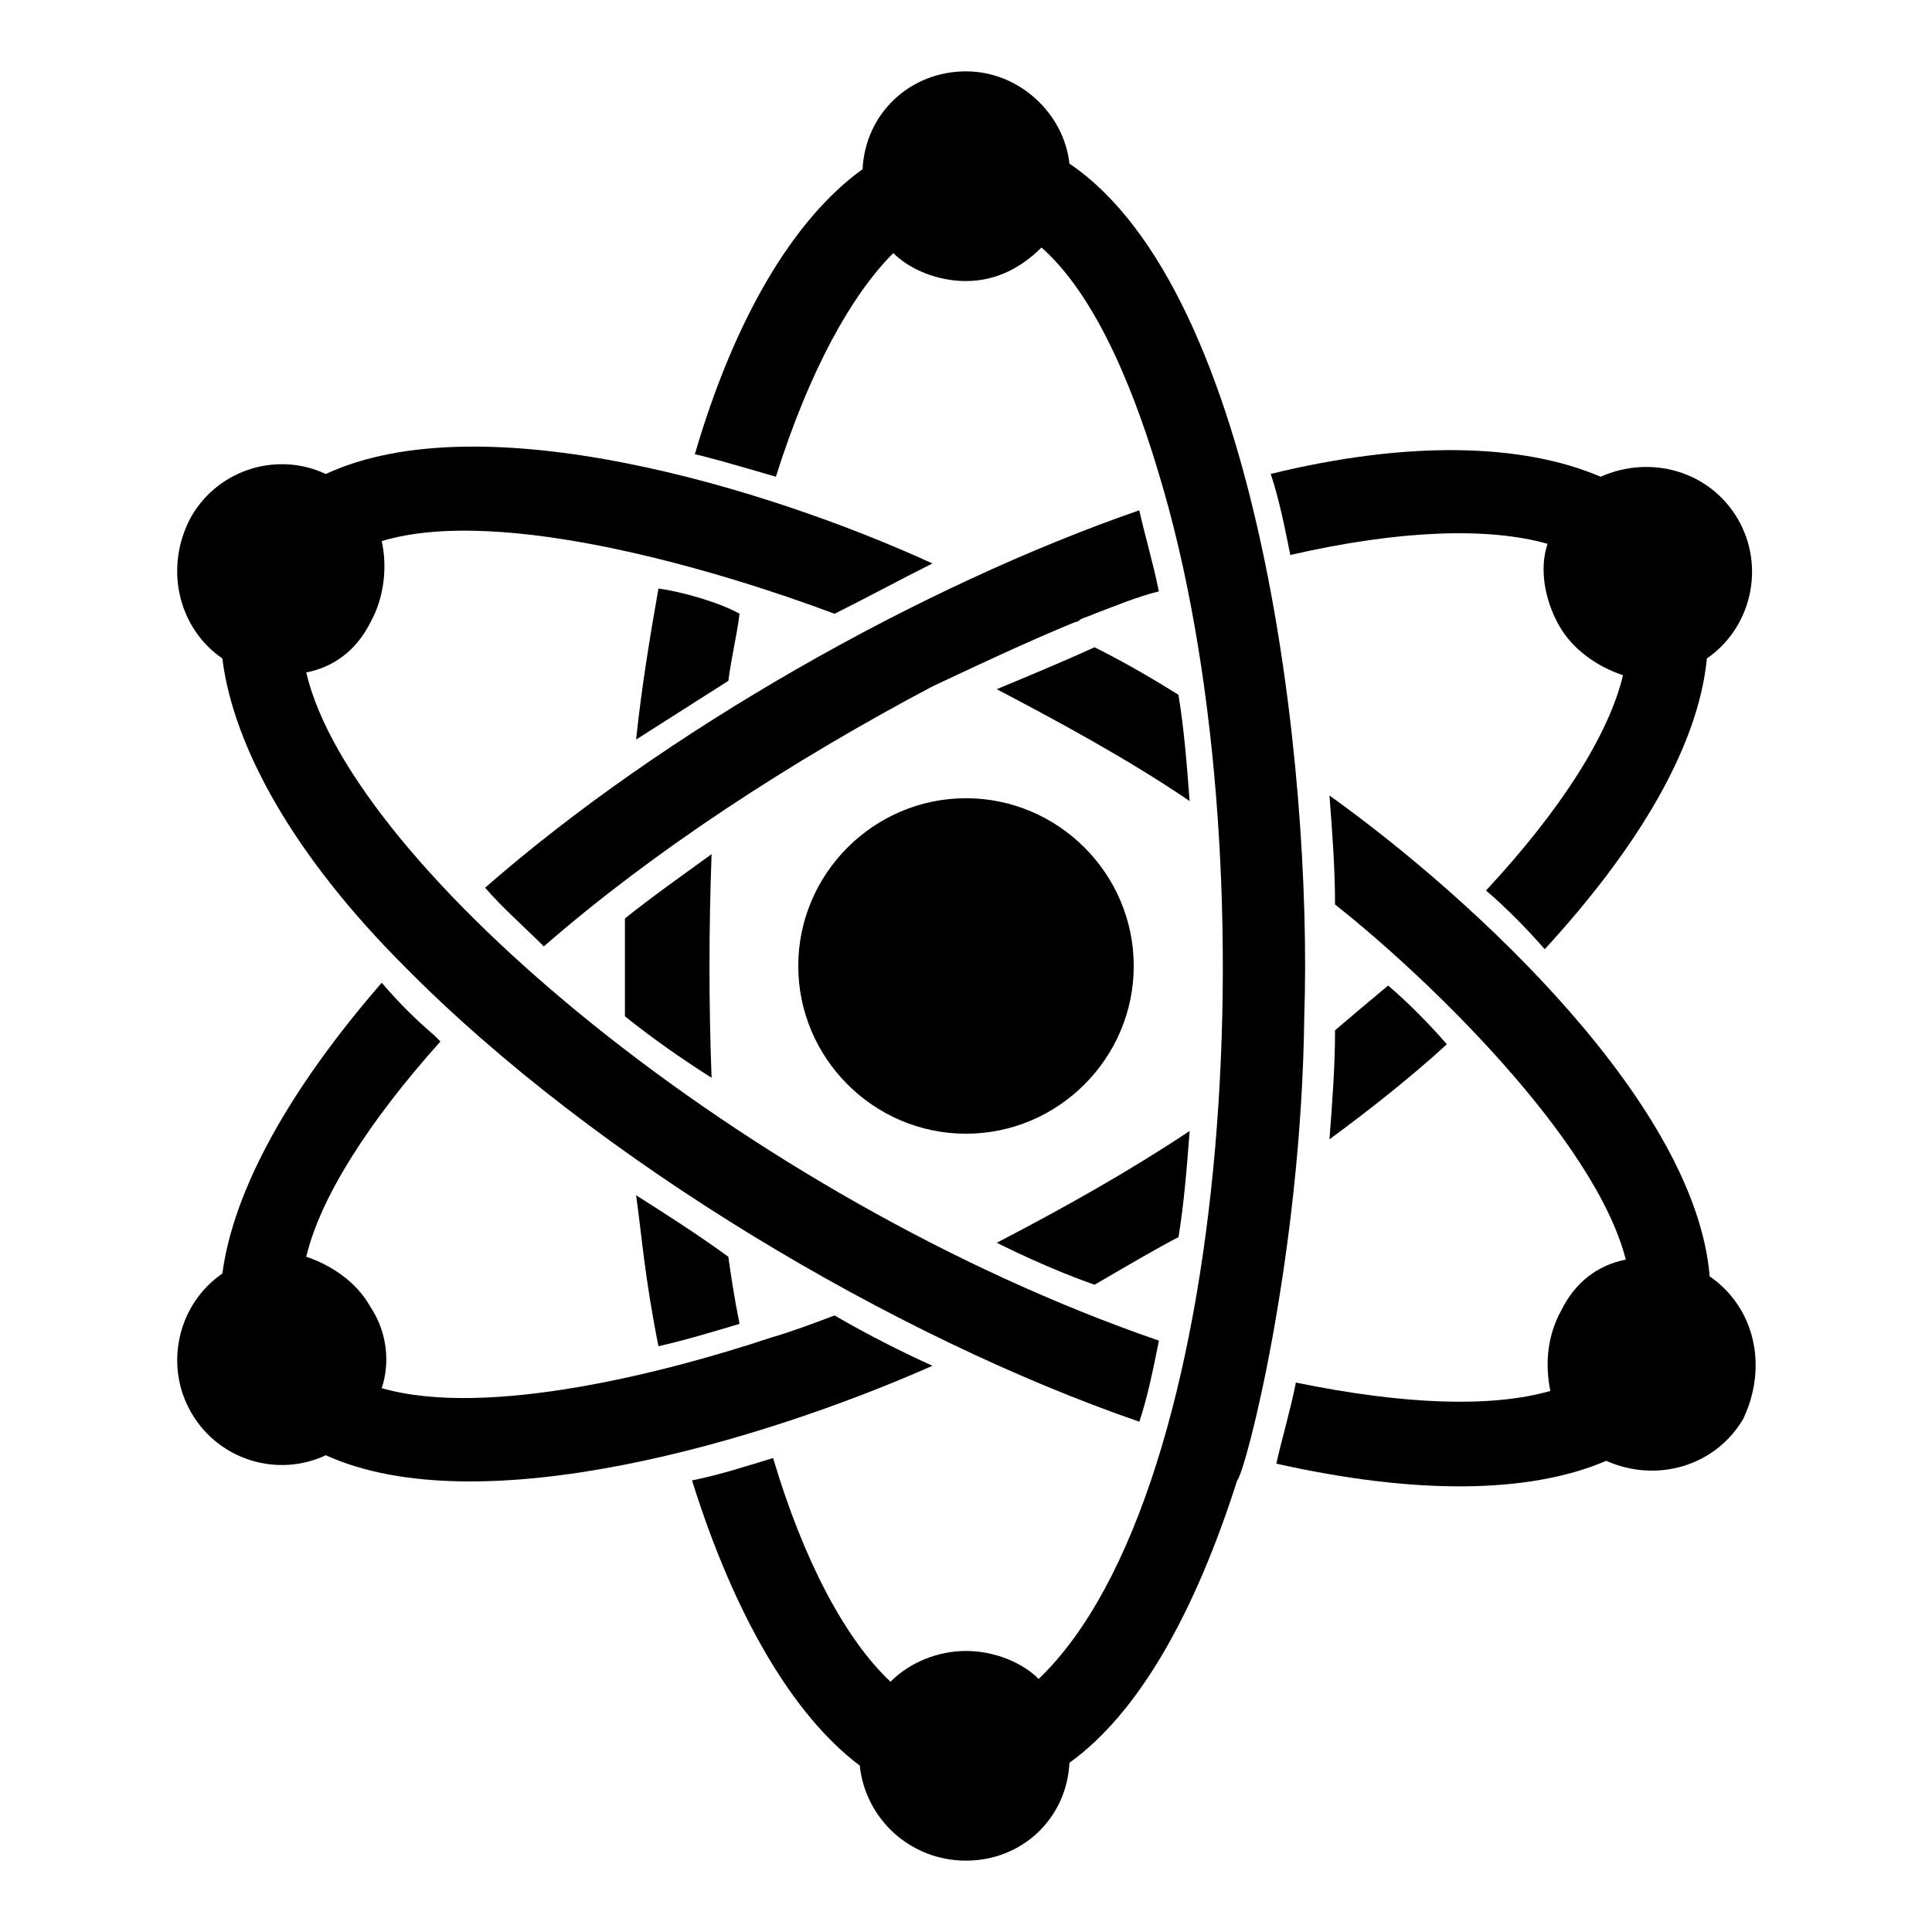
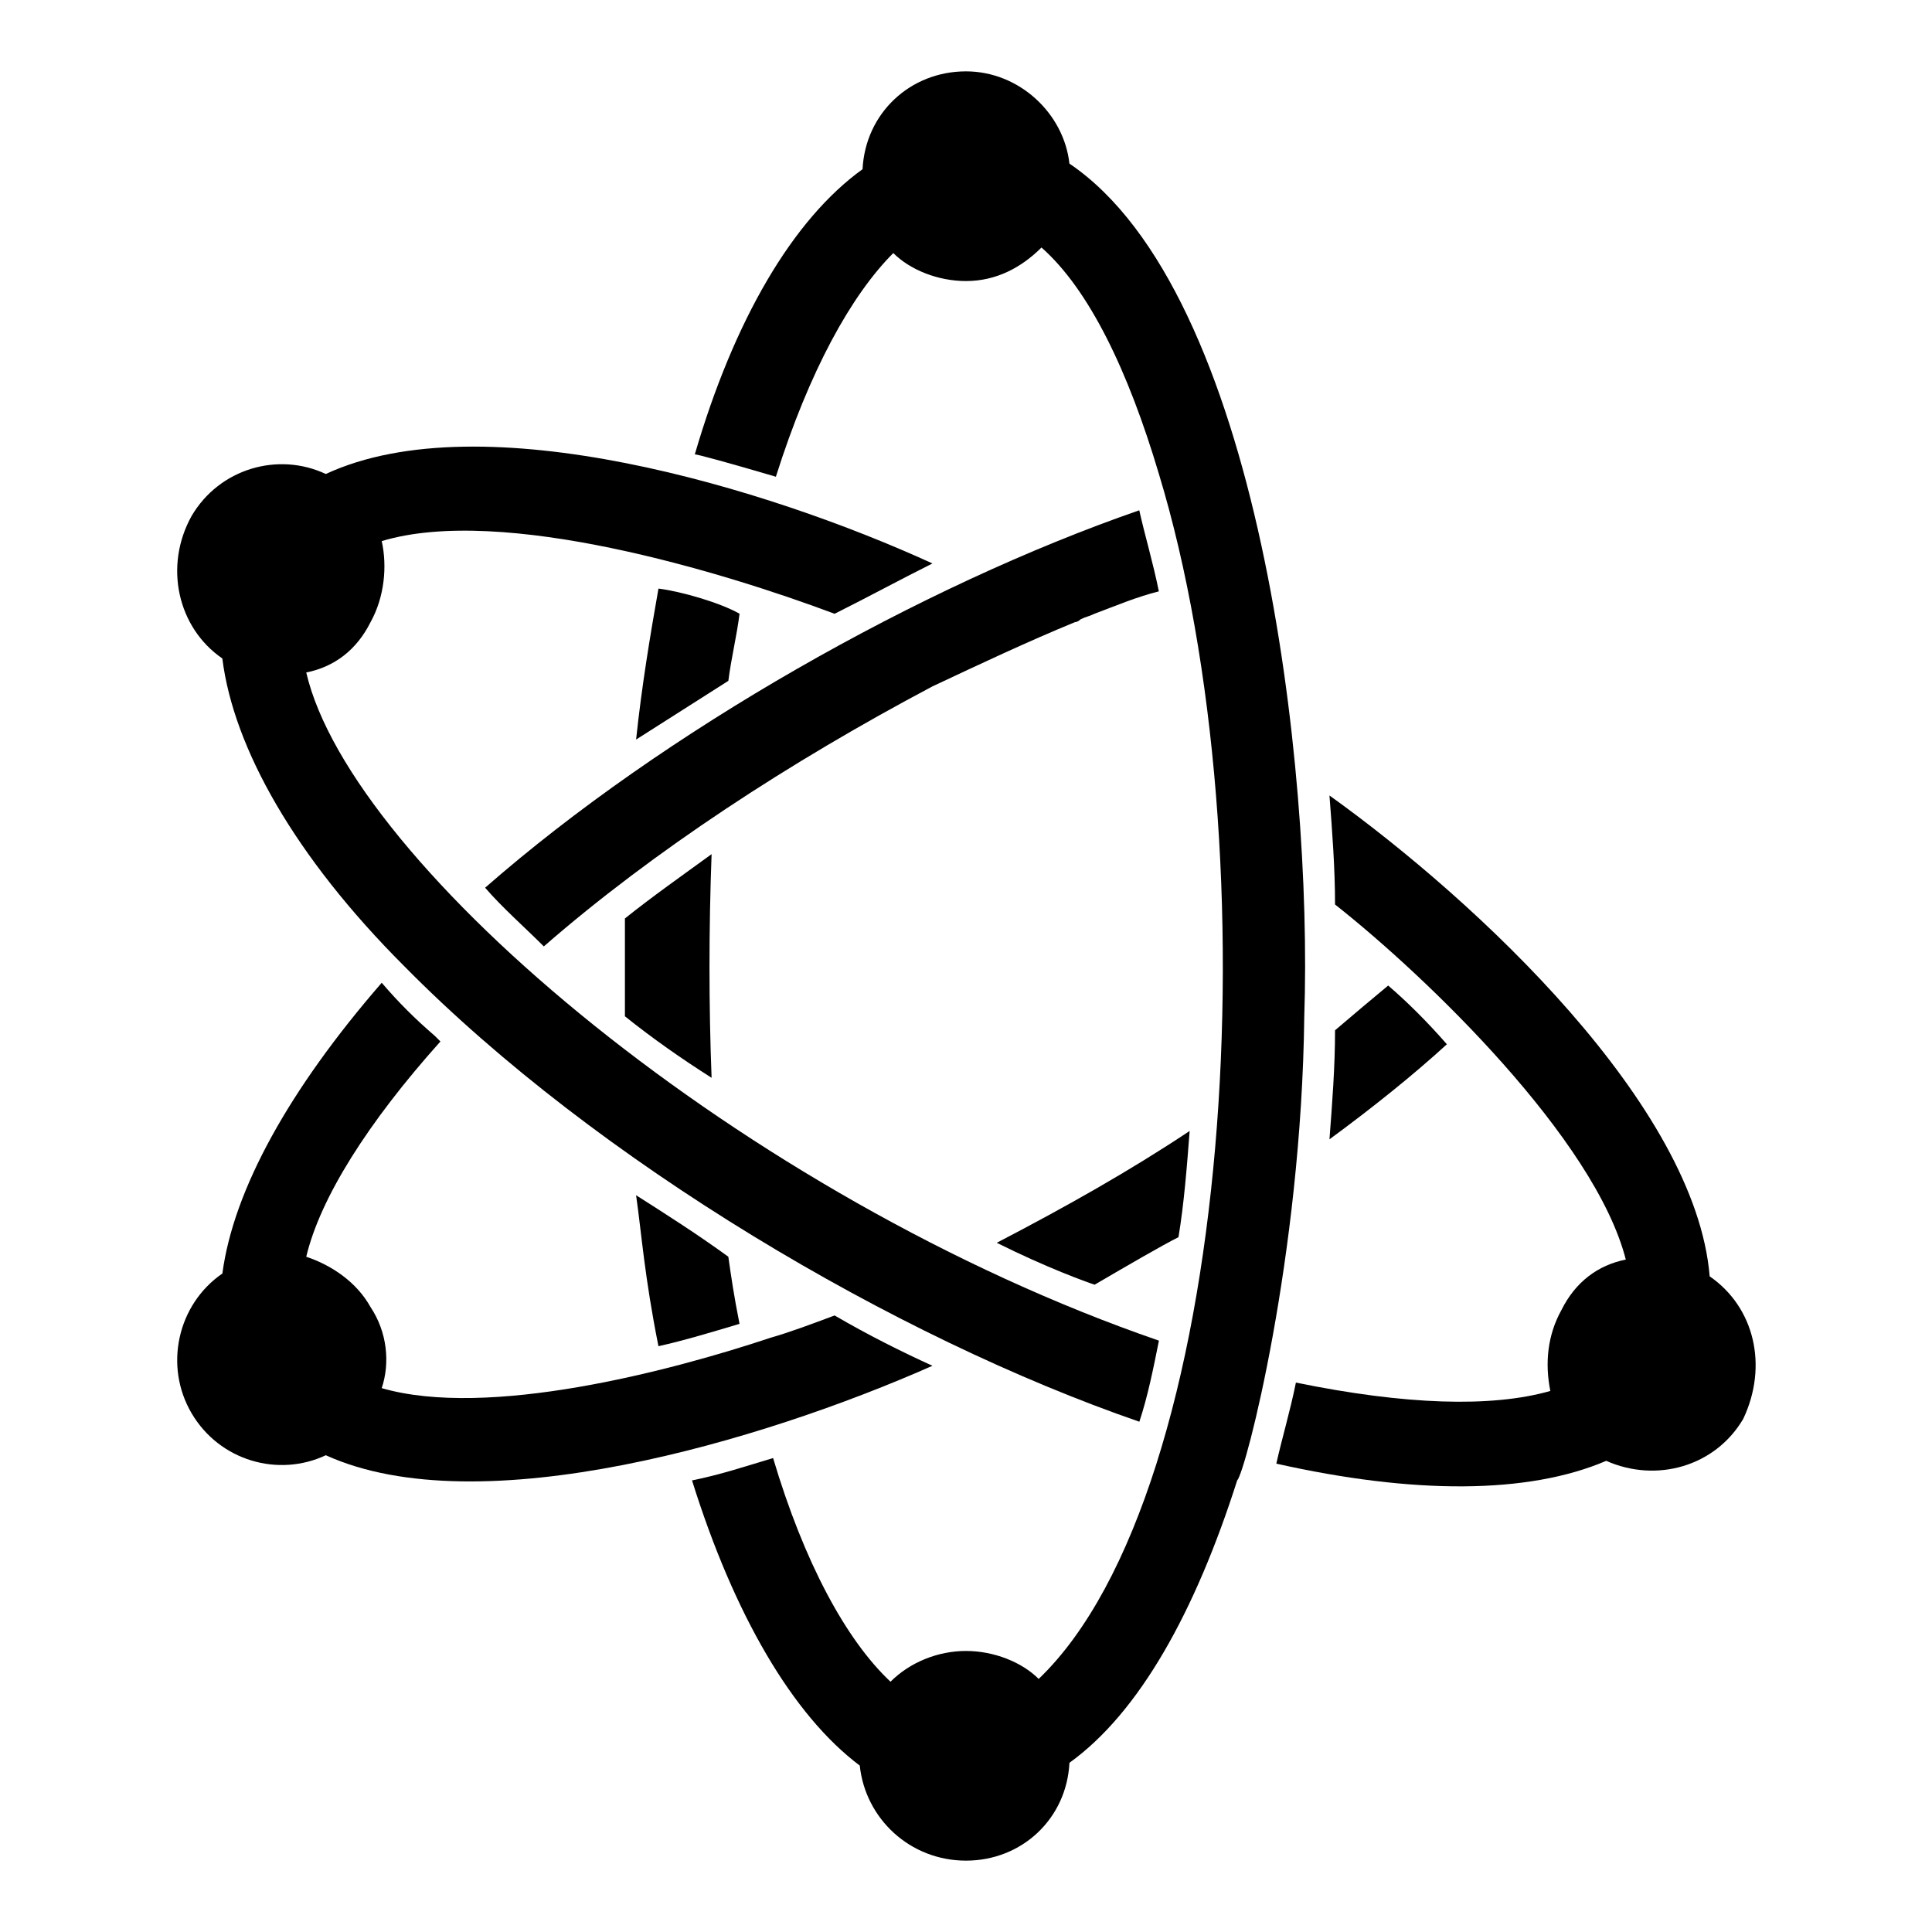
<svg xmlns="http://www.w3.org/2000/svg" fill="#000000" width="800px" height="800px" version="1.1" viewBox="144 144 512 512">
  <g>
    <path d="m365.18 492.61c-5.926 2.223-11.855 4.445-17.039 5.926-26.672 8.891-74.832 21.484-102.98 13.336 2.223-6.668 1.48-14.816-2.965-21.484-3.703-6.668-10.371-11.113-17.039-13.336 3.703-15.559 16.301-35.562 35.562-57.051l-1.48-1.48c-5.188-4.445-9.633-8.891-14.078-14.078-24.449 28.156-39.27 54.828-42.23 77.055-11.855 8.148-15.559 24.449-8.148 37.043 7.41 12.594 22.969 17.039 35.562 11.113 40.75 18.523 115.58-3.703 160.77-23.707-8.152-3.703-17.043-8.148-25.934-13.336z" />
    <path d="m434.08 484.46c8.891-5.188 17.781-10.371 22.227-12.594 1.48-8.891 2.223-18.523 2.965-28.152-15.559 10.371-32.598 20.004-51.121 29.637 13.336 6.664 23.707 10.367 25.93 11.109z" />
    <path d="m511.88 405.18c-4.445 3.703-8.891 7.41-14.078 11.855 0 9.633-0.742 19.262-1.48 28.895 11.113-8.148 22.227-17.039 31.117-25.191-5.188-5.926-10.375-11.113-15.559-15.559z" />
    <path d="m272.56 379.25c4.445 5.188 10.371 10.371 15.559 15.559 28.895-25.191 65.199-48.898 102.98-68.902 12.594-5.926 25.191-11.855 37.785-17.039 0.742 0 1.48-0.742 1.48-0.742 1.48-0.742 2.223-0.742 3.703-1.48 5.926-2.223 11.113-4.445 17.039-5.926-1.48-7.41-3.703-14.816-5.188-21.484-57.781 20-125.95 58.523-173.36 100.02z" />
-     <path d="m554.11 288.12c-2.223 6.668-0.742 14.816 2.965 21.484 3.703 6.668 10.371 11.113 17.039 13.336-3.703 15.559-16.301 35.562-36.305 57.051 5.188 4.445 10.371 9.633 15.559 15.559 25.191-27.414 40.75-54.086 42.973-77.055 11.855-8.148 15.559-24.449 8.148-37.043s-22.969-17.039-36.305-11.113c-20.746-8.891-51.121-9.633-87.426-0.742 2.223 6.668 3.703 14.078 5.188 21.484 28.895-6.668 52.605-7.406 68.164-2.961z" />
-     <path d="m456.3 328.13c-5.926-3.703-13.336-8.148-22.227-12.594-8.148 3.703-17.039 7.41-25.93 11.113 15.559 8.148 34.82 18.523 51.121 29.637-0.738-9.637-1.48-19.266-2.965-28.156z" />
    <path d="m202.92 318.5c2.965 23.707 19.262 52.605 48.16 81.5 51.121 51.863 130.4 98.539 194.86 120.77 2.223-6.668 3.703-14.078 5.188-21.484-109.65-37.785-214.12-125.95-225.97-177.07 7.41-1.48 13.336-5.926 17.039-13.336 3.703-6.668 4.445-14.816 2.965-21.484 31.859-9.633 90.391 8.148 120.02 19.262 8.891-4.445 17.039-8.891 25.93-13.336-43.711-20.004-119.29-42.973-160.77-23.707-12.594-5.926-28.152-1.48-35.562 11.113-7.414 13.332-3.707 29.633 8.148 37.781z" />
    <path d="m597.08 482.24c-3.707-45.195-61.496-99.281-100.76-127.43 0.742 9.633 1.48 19.262 1.48 28.895 24.449 19.262 68.902 62.234 77.055 94.094-7.41 1.48-13.336 5.926-17.039 13.336-3.703 6.668-4.445 14.078-2.965 21.484-15.559 4.445-38.527 3.703-67.422-2.223-1.48 7.41-3.703 14.816-5.188 21.484 36.305 8.148 66.68 8.148 87.426-0.742 13.336 5.926 28.895 1.48 36.305-11.113 6.668-14.074 2.961-29.633-8.891-37.781z" />
    <path d="m309.61 387.4v25.93c7.41 5.926 14.816 11.113 22.969 16.301-0.742-19.262-0.742-39.266 0-59.273-8.152 5.93-15.559 11.117-22.969 17.043z" />
    <path d="m427.41 187.36c-1.48-13.336-13.336-24.449-27.41-24.449-14.816 0-26.672 11.113-27.414 25.93-18.523 13.336-34.082 40.008-44.453 75.57 0.742 0 8.891 2.223 21.484 5.926 8.891-28.152 20.004-48.16 31.117-59.273 4.445 4.453 11.855 7.418 19.266 7.418 8.148 0 14.816-3.703 20.004-8.891 12.594 11.113 22.969 32.598 31.117 60.012 30.375 100.02 20.004 269.69-31.859 319.33-4.445-4.449-11.855-7.41-19.262-7.41-7.41 0-14.816 2.965-20.004 8.148-11.855-11.113-22.969-31.859-31.117-59.273-7.41 2.223-14.078 4.445-21.484 5.926 11.113 35.562 26.672 62.234 44.453 75.57 1.48 14.082 13.332 25.195 28.152 25.195 14.816 0 26.672-11.113 27.414-25.93 18.523-13.336 33.34-40.008 44.453-74.832 2.223-2.223 17.039-59.273 17.781-122.99 2.223-65.941-11.855-191.89-62.238-225.98z" />
    <path d="m318.5 299.98c-2.223 12.594-4.445 25.93-5.926 40.008 8.148-5.188 16.301-10.371 24.449-15.559 0.742-5.926 2.223-11.855 2.965-17.781-5.188-2.961-15.562-5.926-21.488-6.668z" />
    <path d="m312.57 460.75c1.48 10.371 2.223 21.484 5.926 40.008 6.668-1.48 14.078-3.703 21.484-5.926-1.48-7.41-2.223-12.594-2.965-17.781-8.148-5.93-16.297-11.117-24.445-16.301z" />
-     <path d="m400 355.54c-24.449 0-44.453 20.004-44.453 44.453 0 24.449 20.004 44.453 44.453 44.453s44.453-20.004 44.453-44.453c0-24.445-20.004-44.453-44.453-44.453z" />
  </g>
</svg>